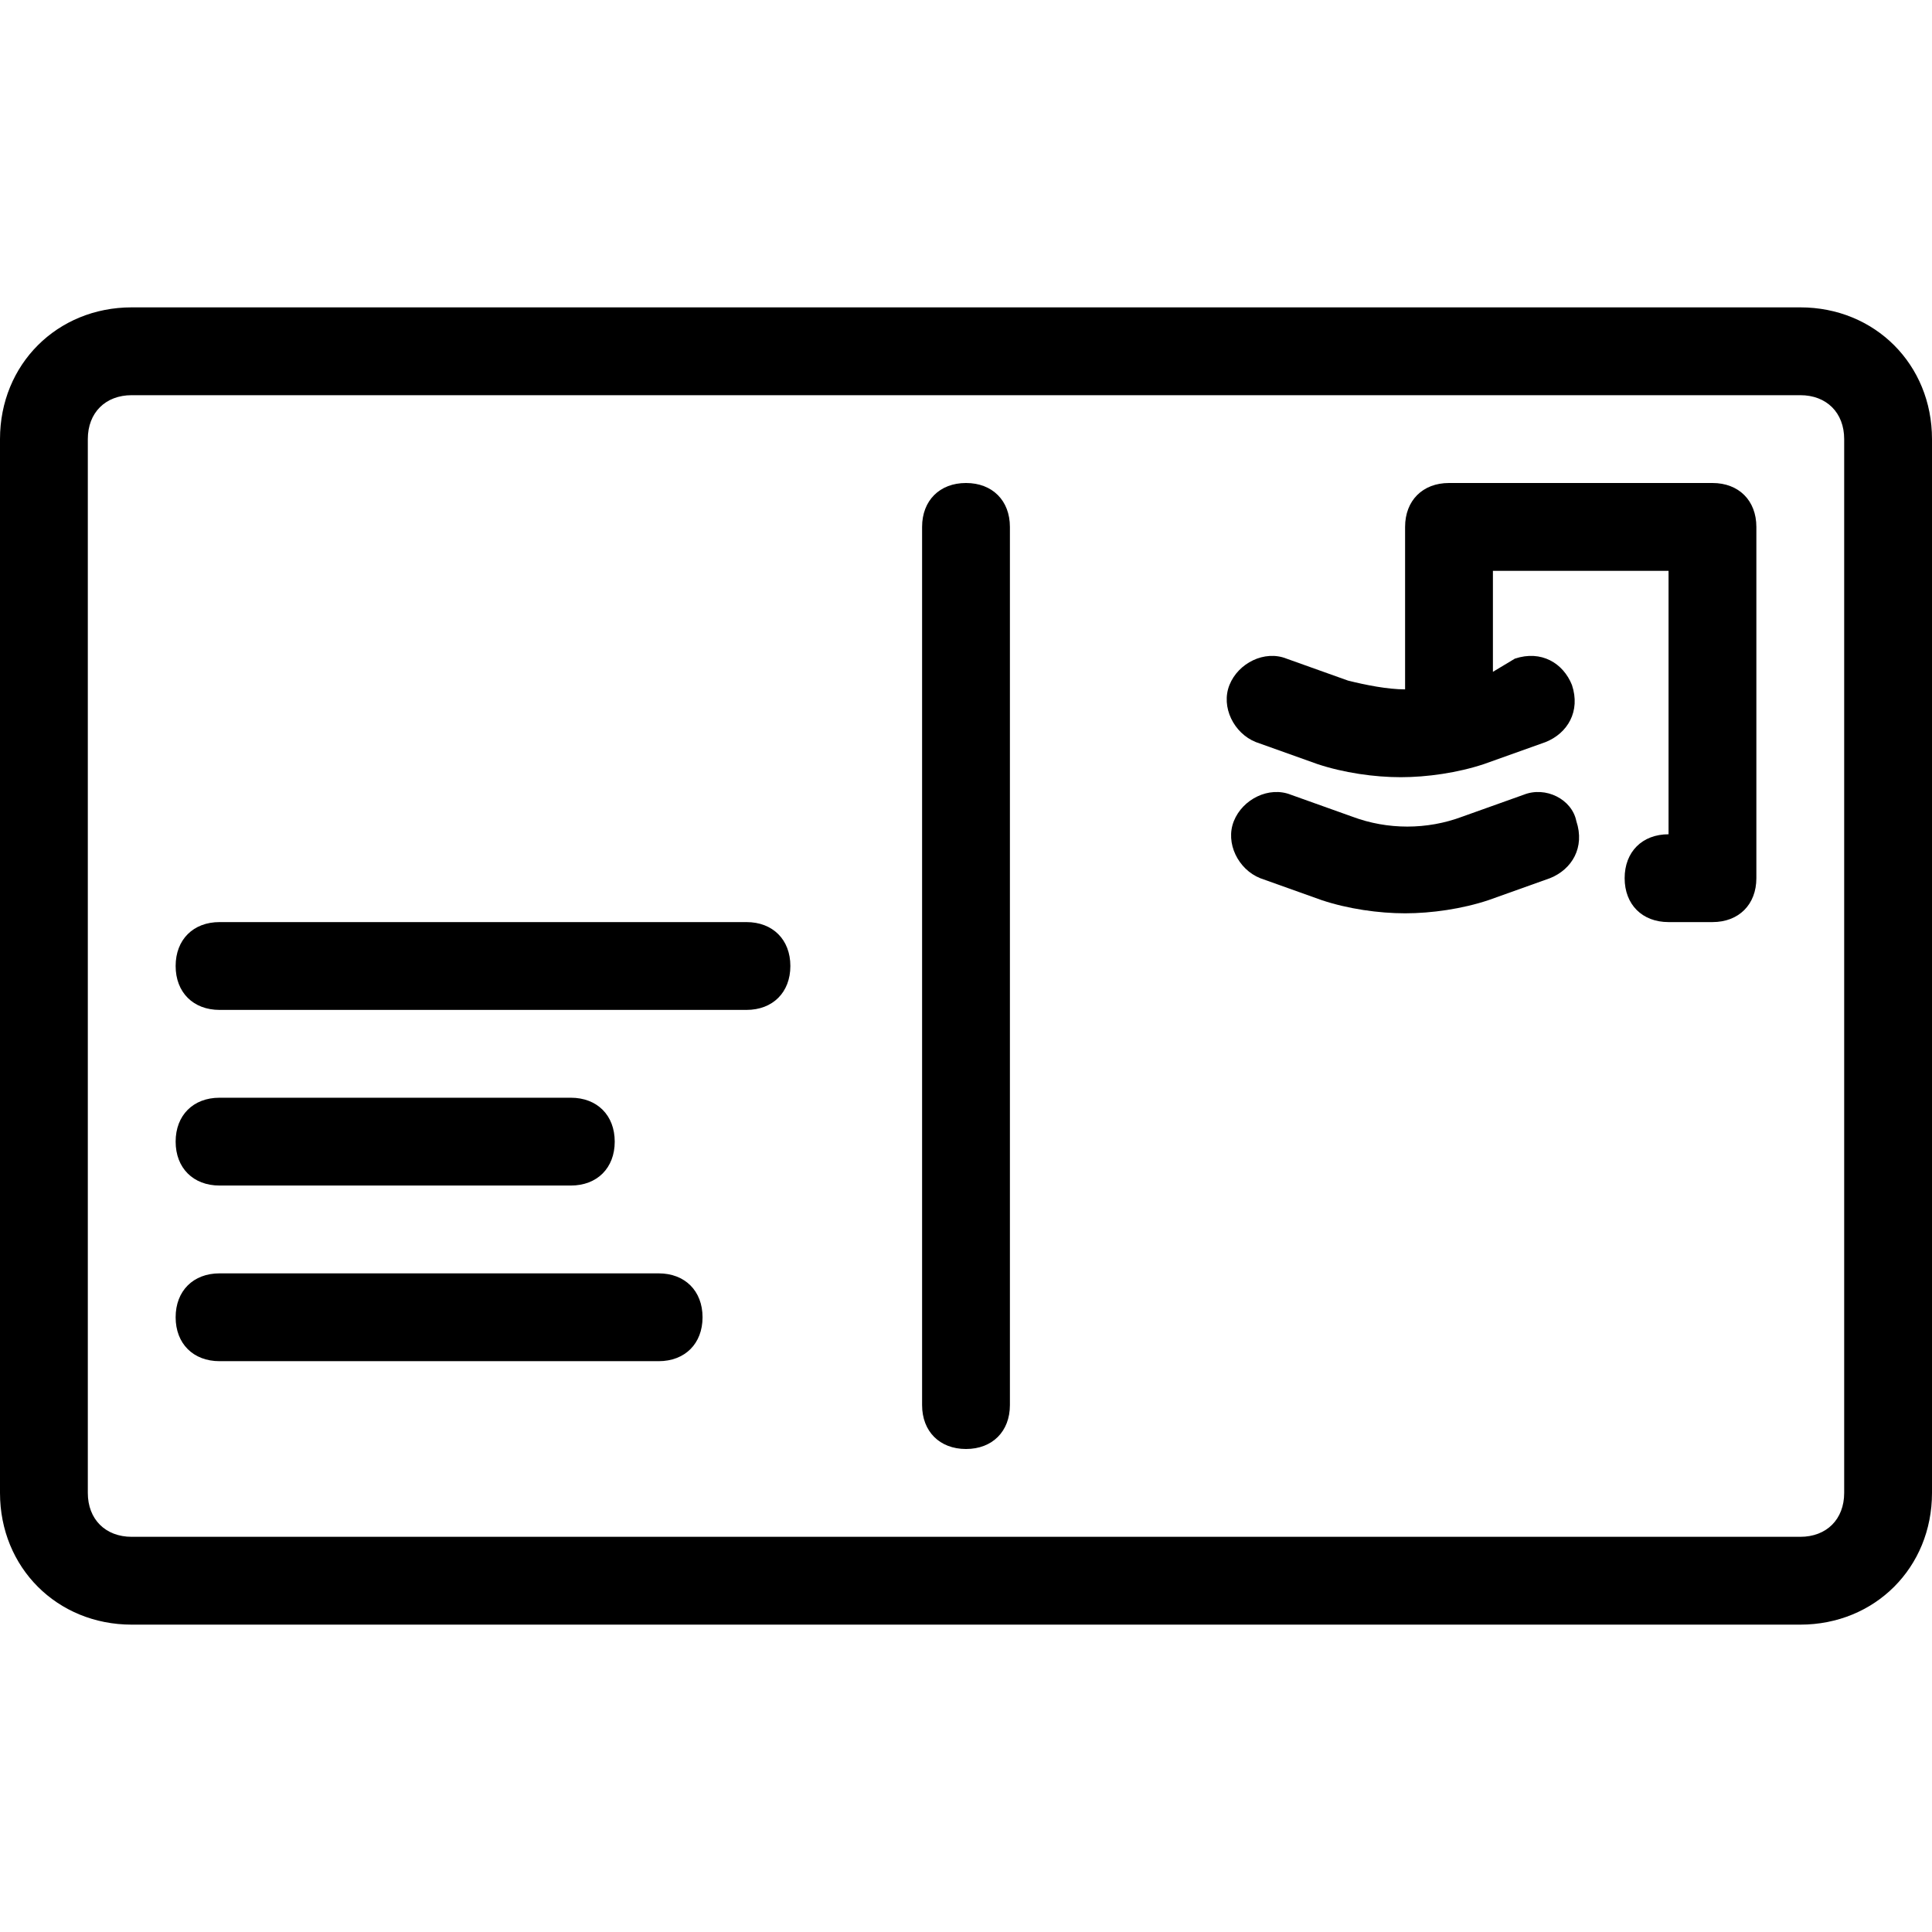
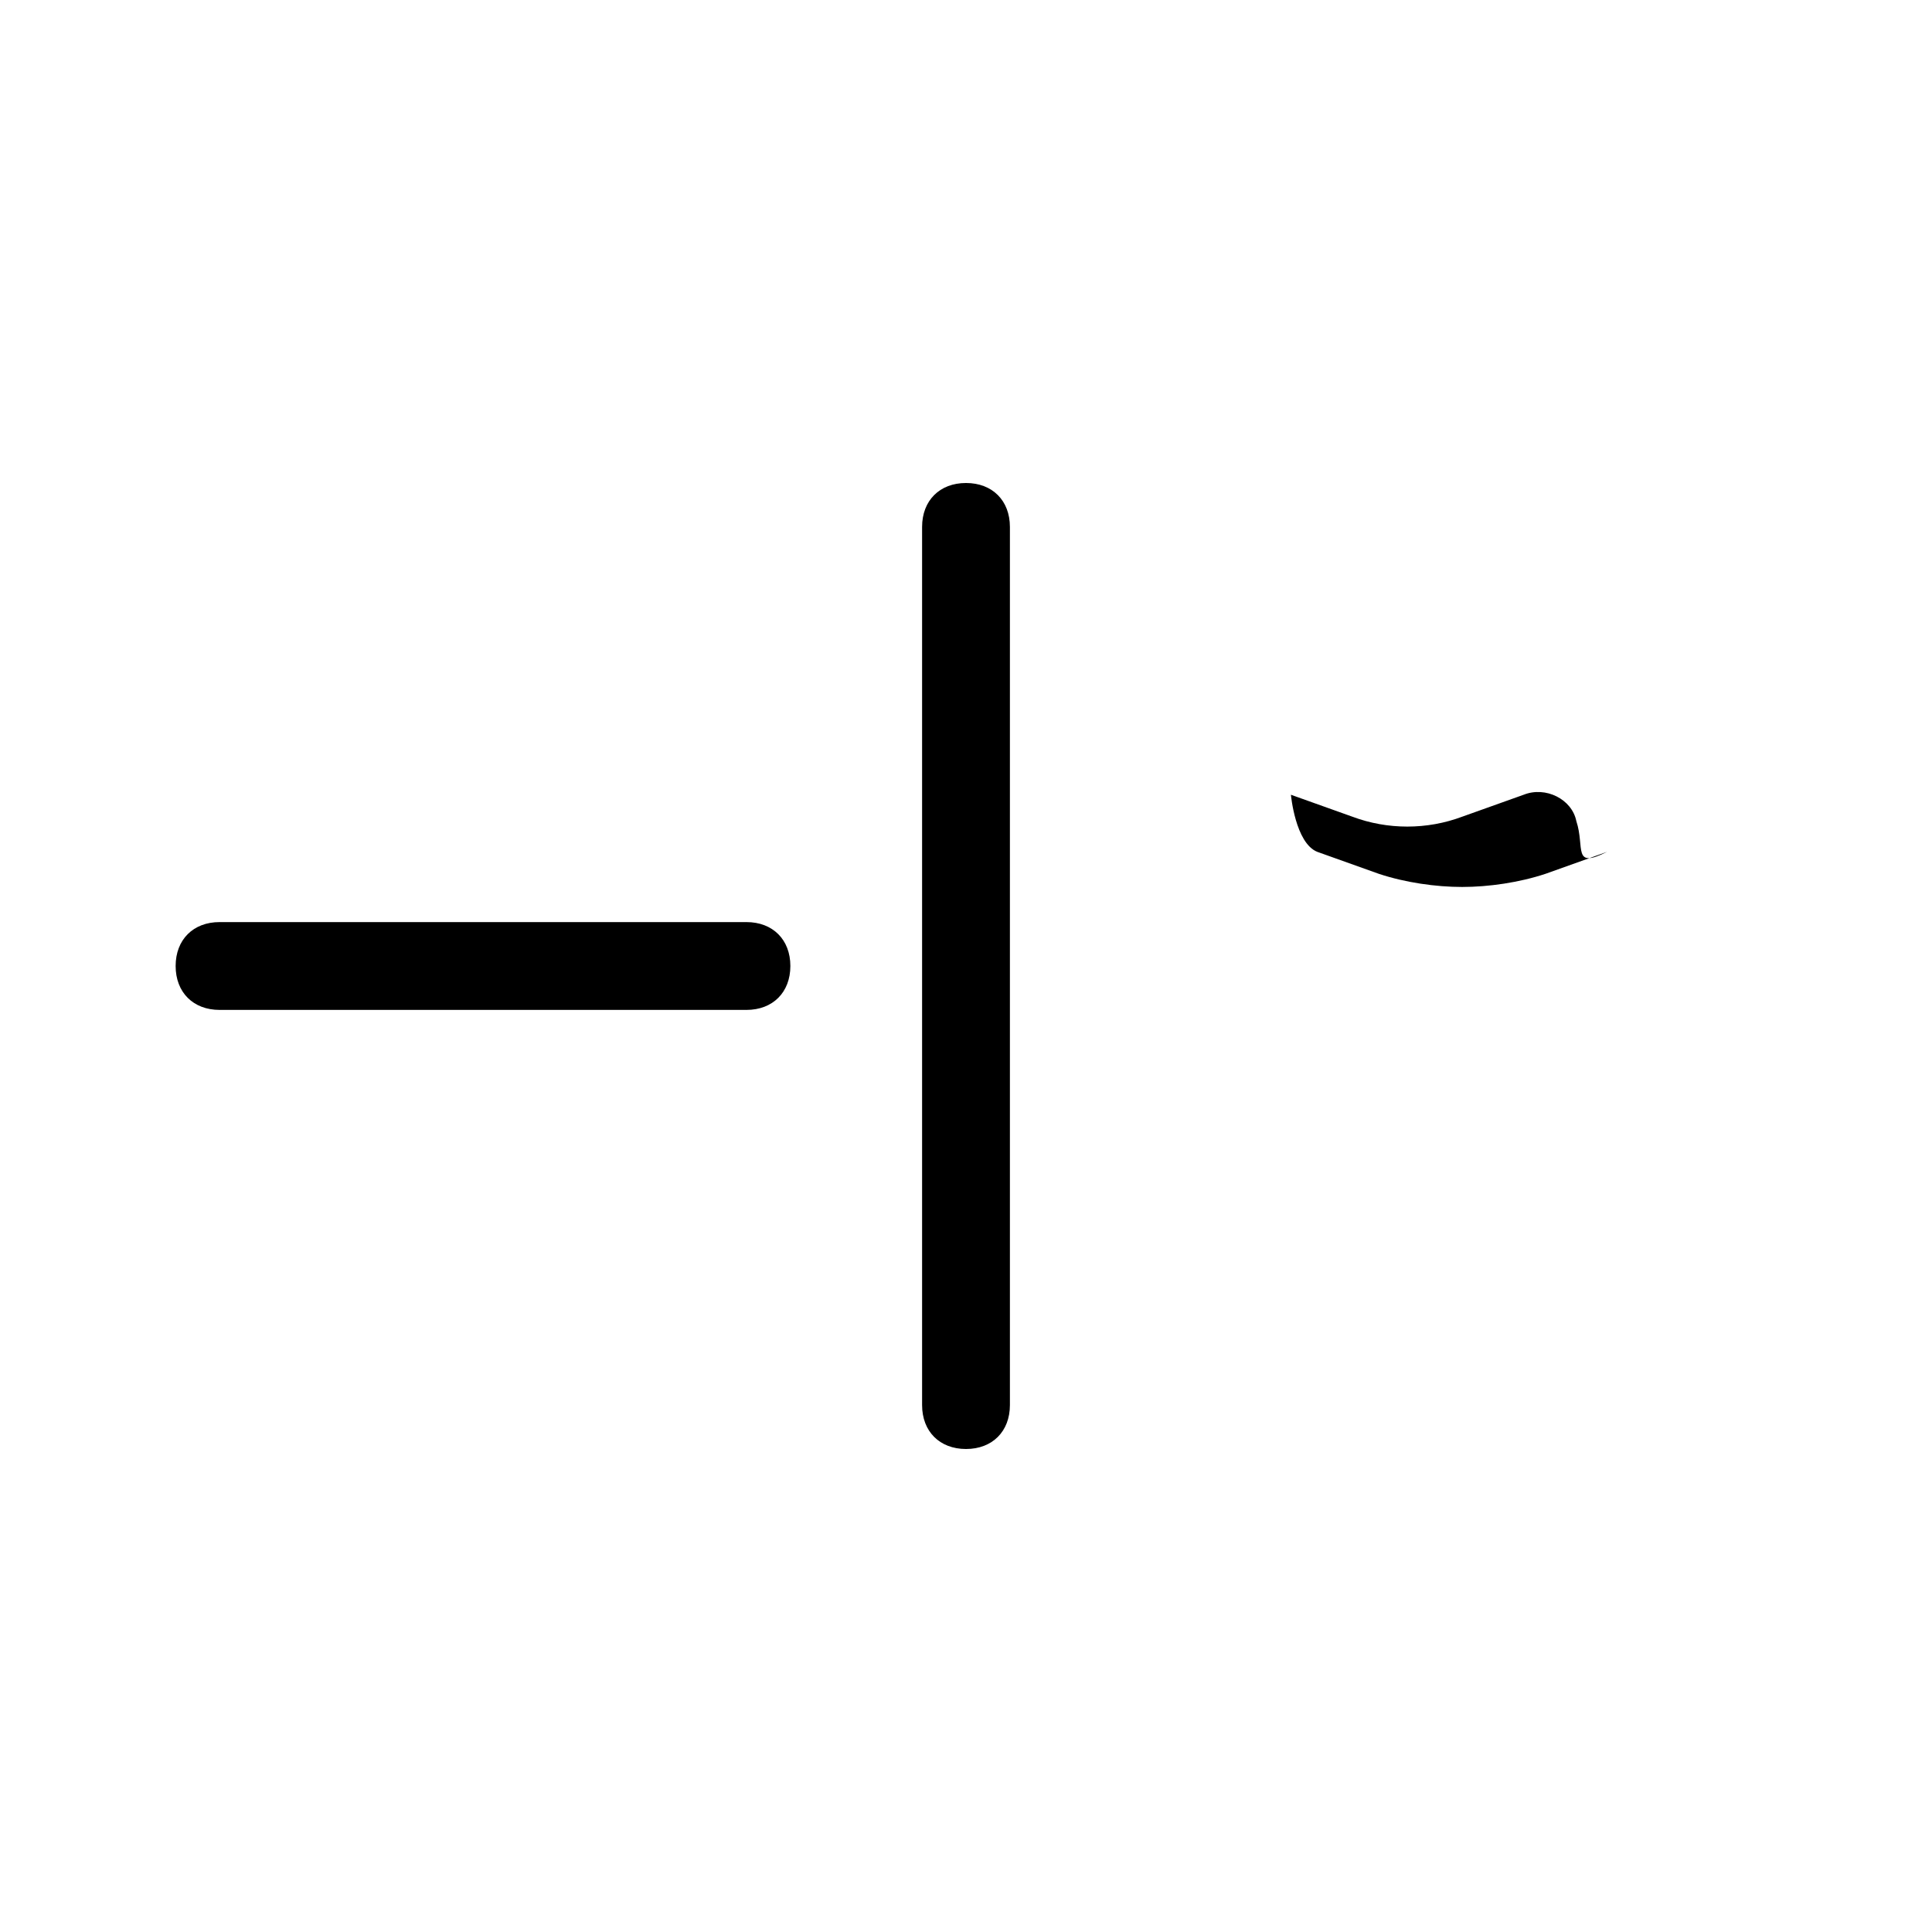
<svg xmlns="http://www.w3.org/2000/svg" fill="#000000" height="800px" width="800px" version="1.1" id="Layer_1" viewBox="0 0 512 512" xml:space="preserve">
  <g>
    <g>
-       <path d="M477.091,81.455H34.909C15.127,81.455,0,96.582,0,116.364v279.273c0,19.782,15.127,34.909,34.909,34.909h442.182    c19.782,0,34.909-15.127,34.909-34.909V116.364C512,96.582,496.873,81.455,477.091,81.455z M488.727,395.636    c0,6.982-4.655,11.636-11.636,11.636H34.909c-6.982,0-11.636-4.655-11.636-11.636V116.364c0-6.982,4.655-11.636,11.636-11.636    h442.182c6.982,0,11.636,4.655,11.636,11.636V395.636z" />
-     </g>
+       </g>
  </g>
  <g>
    <g>
      <path d="M256,128c-6.982,0-11.636,4.655-11.636,11.636v232.727c0,6.982,4.655,11.636,11.636,11.636s11.636-4.655,11.636-11.636    V139.636C267.636,132.655,262.982,128,256,128z" />
    </g>
  </g>
  <g>
    <g>
-       <path d="M453.818,128H384c-6.982,0-11.636,4.655-11.636,11.636v43.055c-4.655,0-10.473-1.164-15.127-2.327l-16.291-5.818    c-5.818-2.327-12.8,1.164-15.127,6.982c-2.327,5.818,1.164,12.8,6.982,15.127l16.291,5.818c6.982,2.327,15.127,3.491,22.109,3.491    s15.127-1.164,22.109-3.491l16.291-5.818c5.818-2.327,9.309-8.145,6.982-15.127c-2.327-5.818-8.145-9.309-15.127-6.982    l-5.818,3.491v-26.764h46.545v69.818c-6.982,0-11.636,4.655-11.636,11.636s4.655,11.636,11.636,11.636h11.636    c6.982,0,11.636-4.655,11.636-11.636v-93.091C465.455,132.655,460.8,128,453.818,128z" />
-     </g>
+       </g>
  </g>
  <g>
    <g>
      <path d="M197.818,244.364H58.182c-6.982,0-11.636,4.655-11.636,11.636c0,6.982,4.655,11.636,11.636,11.636h139.636    c6.982,0,11.636-4.655,11.636-11.636C209.455,249.018,204.8,244.364,197.818,244.364z" />
    </g>
  </g>
  <g>
    <g>
-       <path d="M174.545,337.454H58.182c-6.982,0-11.636,4.655-11.636,11.636c0,6.982,4.655,11.636,11.636,11.636h116.364    c6.982,0,11.636-4.655,11.636-11.636C186.182,342.109,181.527,337.454,174.545,337.454z" />
-     </g>
+       </g>
  </g>
  <g>
    <g>
-       <path d="M151.273,290.909H58.182c-6.982,0-11.636,4.655-11.636,11.636s4.655,11.636,11.636,11.636h93.091    c6.982,0,11.636-4.655,11.636-11.636S158.255,290.909,151.273,290.909z" />
-     </g>
+       </g>
  </g>
  <g>
    <g>
-       <path d="M417.745,217.6c-1.164-5.818-8.145-9.309-13.964-6.982l-16.291,5.818c-9.309,3.491-19.782,3.491-29.091,0l-16.291-5.818    c-5.818-2.327-12.8,1.164-15.127,6.982s1.164,12.8,6.982,15.127l16.291,5.818c6.982,2.327,15.127,3.491,22.109,3.491    s15.127-1.164,22.109-3.491l16.291-5.818C416.582,230.4,420.073,224.582,417.745,217.6z" />
+       <path d="M417.745,217.6c-1.164-5.818-8.145-9.309-13.964-6.982l-16.291,5.818c-9.309,3.491-19.782,3.491-29.091,0l-16.291-5.818    s1.164,12.8,6.982,15.127l16.291,5.818c6.982,2.327,15.127,3.491,22.109,3.491    s15.127-1.164,22.109-3.491l16.291-5.818C416.582,230.4,420.073,224.582,417.745,217.6z" />
    </g>
  </g>
</svg>